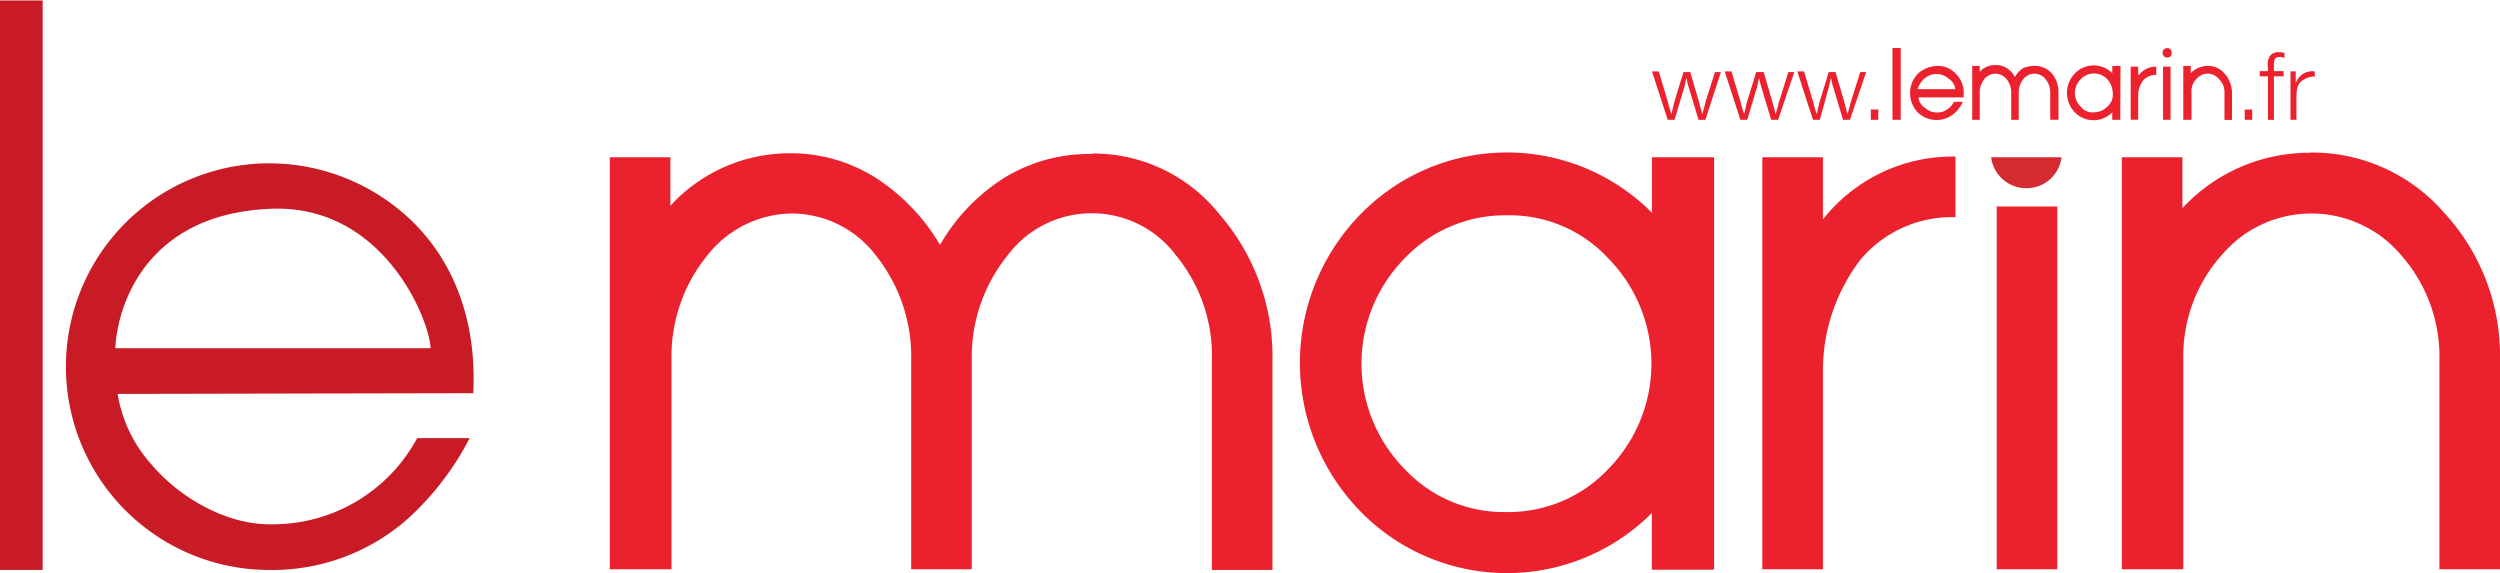
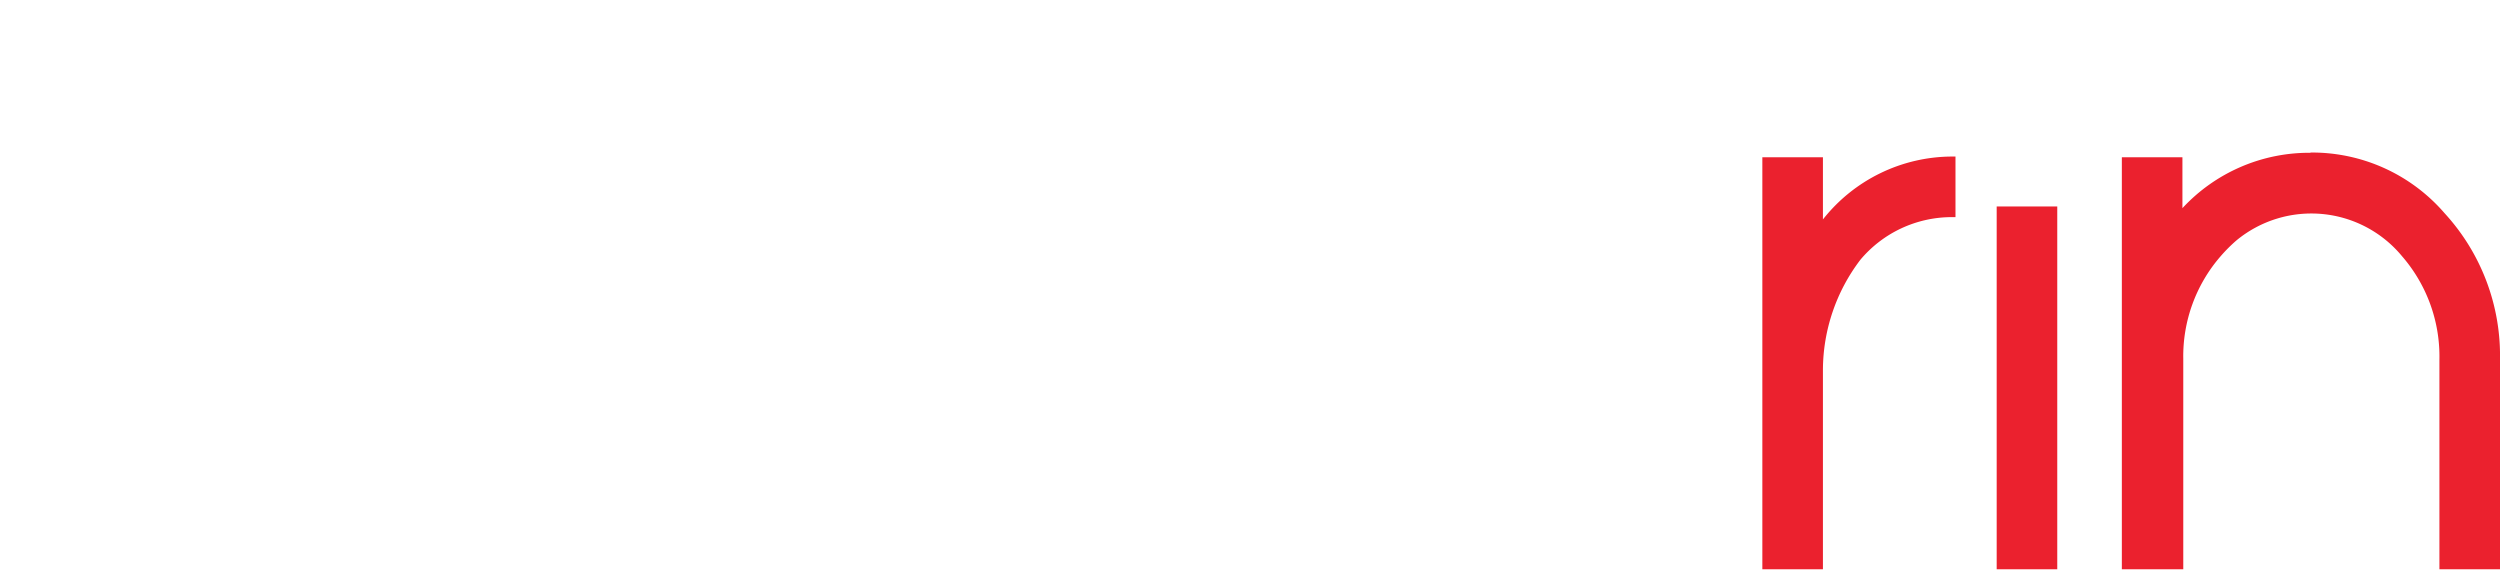
<svg xmlns="http://www.w3.org/2000/svg" id="Le-marin" viewBox="0 0 206.33 47.3">
  <defs>
    <style>.cls-1{fill:#eb212e;}.cls-2{fill:#d42a30;}.cls-3{fill:#c81b26;}</style>
  </defs>
  <title>le-marin</title>
-   <path class="cls-1" d="M91.79,48.63a13.31,13.31,0,0,1,10.51,5,17.9,17.9,0,0,1,4.39,12.05V83h-5V65.63a13,13,0,0,0-2.91-8.53,8.69,8.69,0,0,0-14,0,13.33,13.33,0,0,0-2.91,8.53V82.94h-5V65.63A13.33,13.33,0,0,0,74,57.1a8.75,8.75,0,0,0-7-3.52,9,9,0,0,0-7,3.52,13.17,13.17,0,0,0-2.91,8.47V82.94H52v-34h5v4a13.33,13.33,0,0,1,9.89-4.33A13.1,13.1,0,0,1,74,50.67a16.56,16.56,0,0,1,5.25,5.5,16,16,0,0,1,5.25-5.5,13.38,13.38,0,0,1,7.23-2m51.3,34.31H138V78.3a16.9,16.9,0,0,1-23.92,0l-.12-.12a17.54,17.54,0,0,1,0-24.54,16.88,16.88,0,0,1,23.86-.31l.19.19V48.94h5.13v34Zm-17-4.76a11.3,11.3,0,0,0,8.41-3.59,12.39,12.39,0,0,0,0-17.31,11.08,11.08,0,0,0-8.41-3.59,11.44,11.44,0,0,0-8.47,3.59,12.39,12.39,0,0,0,0,17.31,11.21,11.21,0,0,0,8.47,3.59" transform="translate(-1.67 -35.96)" />
  <path class="cls-1" d="M152.12,54.07a13.63,13.63,0,0,1,10.63-5.19h.31v5h-.31a9.85,9.85,0,0,0-7.54,3.52,15.07,15.07,0,0,0-3.09,9.09V82.94h-5v-34h5v5.13ZM166.46,53h5V82.94h-5Zm25.9-4.45a14.44,14.44,0,0,1,11.06,5A17.38,17.38,0,0,1,208,65.63V82.94h-5V65.63a12.62,12.62,0,0,0-3.09-8.53,9.71,9.71,0,0,0-13.66-1.3,12.85,12.85,0,0,0-1.3,1.3,12.57,12.57,0,0,0-3.09,8.47V82.94h-5.07v-34h5v4.2a14.26,14.26,0,0,1,10.57-4.57" transform="translate(-1.67 -35.96)" />
-   <path class="cls-2" d="M166,48.94a2.93,2.93,0,0,0,3.28,2.53,2.89,2.89,0,0,0,2.53-2.53Z" transform="translate(-1.67 -35.96)" />
-   <path class="cls-3" d="M1.67,82.94V36H5.19v40.3ZM5.19,36v47H1.67" transform="translate(-1.67 -35.96)" />
-   <path class="cls-3" d="M36.1,72.12h4.33a23.5,23.5,0,0,1-5.13,6.68A16.89,16.89,0,0,1,23.86,83a16.78,16.78,0,0,1,.06-33.56,17,17,0,0,1,11.87,4.88c5.56,5.56,4.95,12.8,4.95,14.09l-29.36.06a11.45,11.45,0,0,0,2.78,5.81c2.29,2.72,6.24,5.07,10.08,4.95A13.52,13.52,0,0,0,36.1,72.12Zm1.11-7.42c-.12-2.47-4-12-13.35-11.5-10.45.49-12.55,8.41-12.67,11.5Z" transform="translate(-1.67 -35.96)" />
-   <path class="cls-1" d="M142.41,45.85h-.56l-.8-2.66a5.3,5.3,0,0,1-.19-.8c-.12.43-.12.56-.19.8l-.8,2.66h-.56l-1.3-4h.56l.74,2.47a7.91,7.91,0,0,0,.31,1.05c.19-.8.19-.87.25-1.05l.74-2.41h.56l.74,2.53c.06.25.12.43.25.93.12-.43.19-.62.25-.93l.8-2.53h.49l-1.3,4Zm6,0h-.56l-.8-2.66a5.3,5.3,0,0,1-.19-.8c-.12.43-.12.56-.19.8l-.8,2.66h-.56l-1.3-4h.56l.74,2.47a7.91,7.91,0,0,0,.31,1.05c.19-.8.19-.87.25-1.05l.74-2.41h.62l.74,2.53c.06.25.12.43.25.93.12-.43.19-.62.25-.93l.8-2.53h.49l-1.36,4Zm5.93,0h-.56l-.8-2.66a5.3,5.3,0,0,1-.19-.8c-.12.43-.12.56-.19.8l-.74,2.66h-.56l-1.3-4h.56l.74,2.47a7.91,7.91,0,0,0,.31,1.05c.19-.8.19-.87.25-1.05l.74-2.41h.56l.74,2.53c.06.25.12.43.25.93.12-.43.19-.62.25-.93l.8-2.53h.49l-1.36,4Zm2.35,0h-.62V45h.62Zm1.17-5.93h.68v5.93h-.68Zm3.71,1.48a2,2,0,0,1,1.55.68,2.19,2.19,0,0,1,.62,1.61V44H160a1.2,1.2,0,0,0,.56.87,1.4,1.4,0,0,0,1,.37,1.24,1.24,0,0,0,.8-.25,1.35,1.35,0,0,0,.56-.62h.74a2.6,2.6,0,0,1-1,1.17,2.24,2.24,0,0,1-2.72-.31A2.31,2.31,0,0,1,160,42,2.47,2.47,0,0,1,161.58,41.4Zm1.48,1.92a1.2,1.2,0,0,0-.56-.87,1.5,1.5,0,0,0-2,0,1.9,1.9,0,0,0-.56.87Zm6.61-1.92A1.87,1.87,0,0,1,171,42a2.37,2.37,0,0,1,.56,1.55v2.29h-.68V43.62a1.73,1.73,0,0,0-.37-1.11,1.17,1.17,0,0,0-1.61-.25c-.06.06-.19.12-.25.25a1.73,1.73,0,0,0-.37,1.11v2.23h-.62V43.62a1.73,1.73,0,0,0-.37-1.11,1.17,1.17,0,0,0-1.61-.25c-.06.06-.19.12-.25.25a1.73,1.73,0,0,0-.37,1.11v2.23h-.62V41.4h.62v.49a1.68,1.68,0,0,1,1.3-.56,1.61,1.61,0,0,1,.93.25,2,2,0,0,1,.68.74,2,2,0,0,1,.68-.74A2.56,2.56,0,0,1,169.67,41.4Zm7,4.45H176v-.62a2.16,2.16,0,0,1-3.09,0,2.31,2.31,0,0,1,0-3.21A2.16,2.16,0,0,1,176,42V41.4h.68Zm-2.16-.62a1.55,1.55,0,0,0,1.11-.49,1.29,1.29,0,0,0,.43-1.11,1.78,1.78,0,0,0-.43-1.11,1.5,1.5,0,0,0-2.23,0,1.57,1.57,0,0,0,0,2.23A1.27,1.27,0,0,0,174.5,45.23Zm3.71-3.09a1.73,1.73,0,0,1,1.36-.68h.06v.68h-.06a1.46,1.46,0,0,0-1,.43,2,2,0,0,0-.43,1.17v2.1h-.62V41.46h.62v.68Zm2.6-2.1a.46.46,0,0,1,0,.56.39.39,0,1,1,0-.56Zm-.62,5.81h.62V41.46h-.62Zm3.65-4.45a1.79,1.79,0,0,1,1.42.62,2.44,2.44,0,0,1,.62,1.55v2.29h-.62V43.62a1.49,1.49,0,0,0-.43-1.11,1.2,1.2,0,0,0-1.73-.19l-.19.19a1.44,1.44,0,0,0-.37,1.11v2.23h-.68V41.4h.62V42A1.92,1.92,0,0,1,183.83,41.4Zm3.71,4.45h-.62V45h.62Zm2.66-5.13a2.68,2.68,0,0,1-.31-.06c-.49,0-.56.12-.56.8v.37h.8v.43h-.8v3.59h-.49V42.26h-.68v-.43h.68v-.31a1.36,1.36,0,0,1,.12-.87.83.83,0,0,1,.87-.37.78.78,0,0,1,.37.06v.37Zm2.53,1.55h-.12a1.75,1.75,0,0,0-1.05.43c-.31.31-.37.62-.37,1.48v1.67h-.49v-4h.43v1a1.43,1.43,0,0,1,1.55-1Z" transform="translate(-1.67 -35.96)" />
</svg>